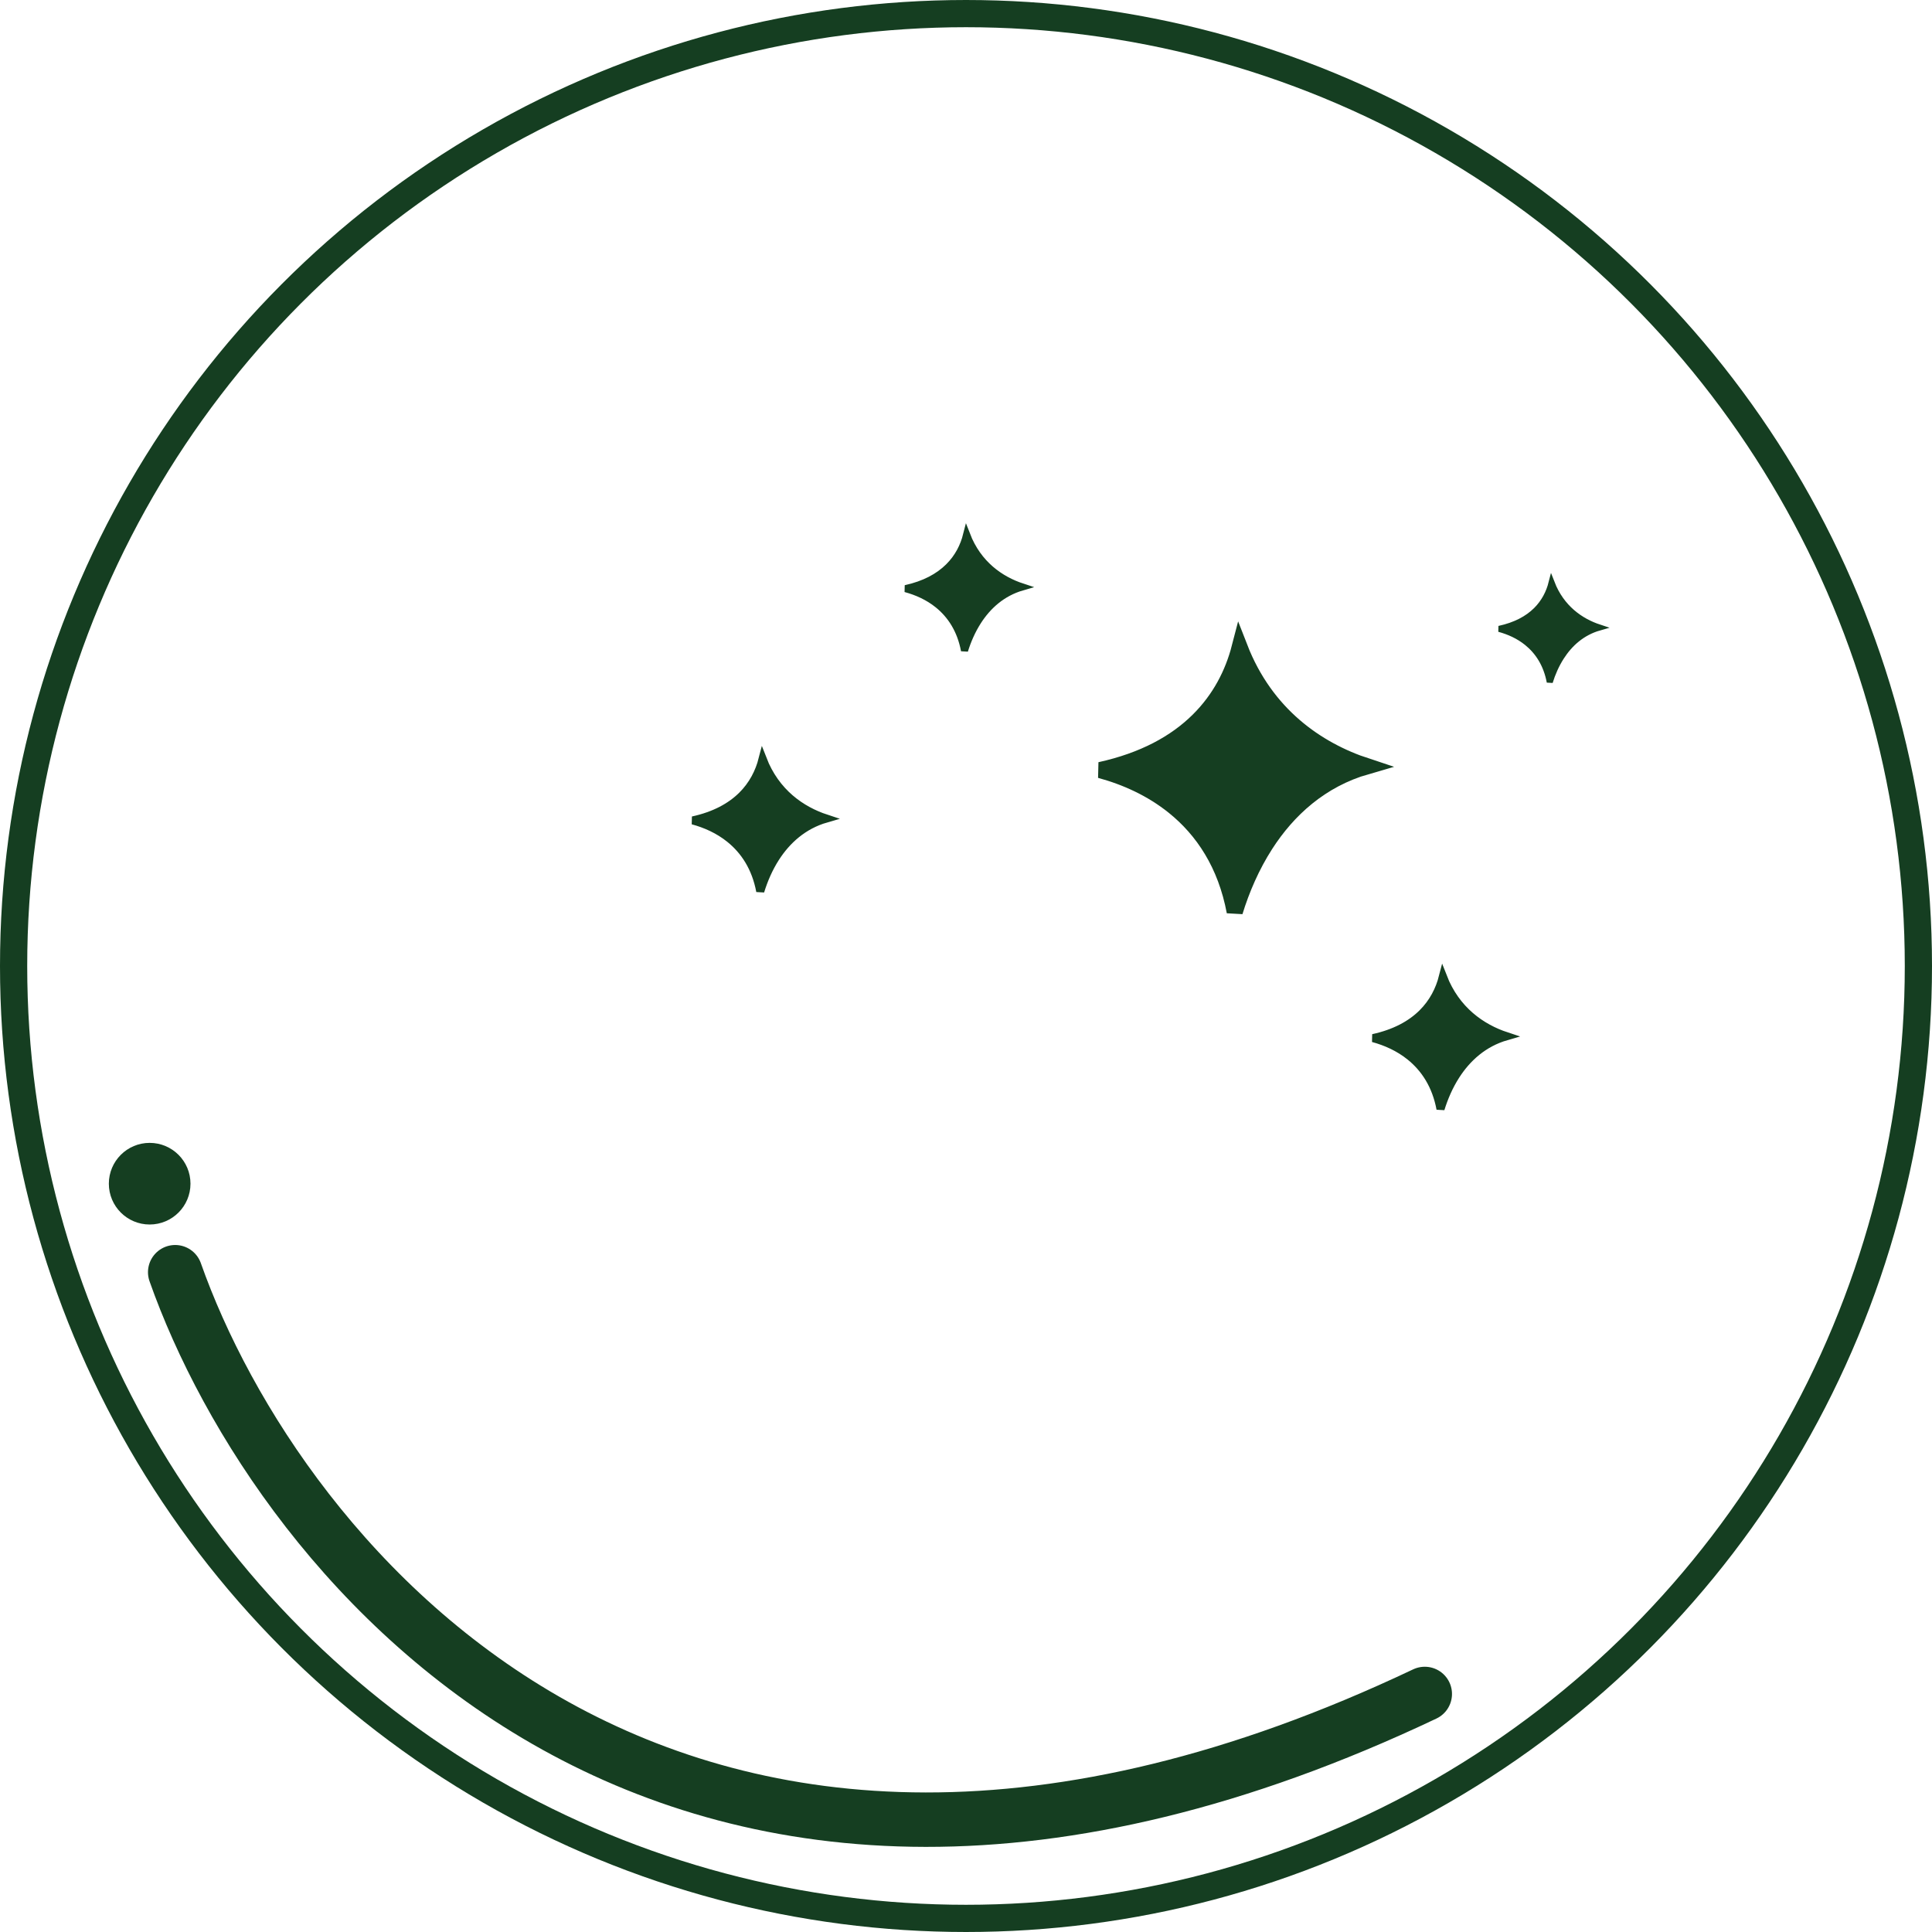
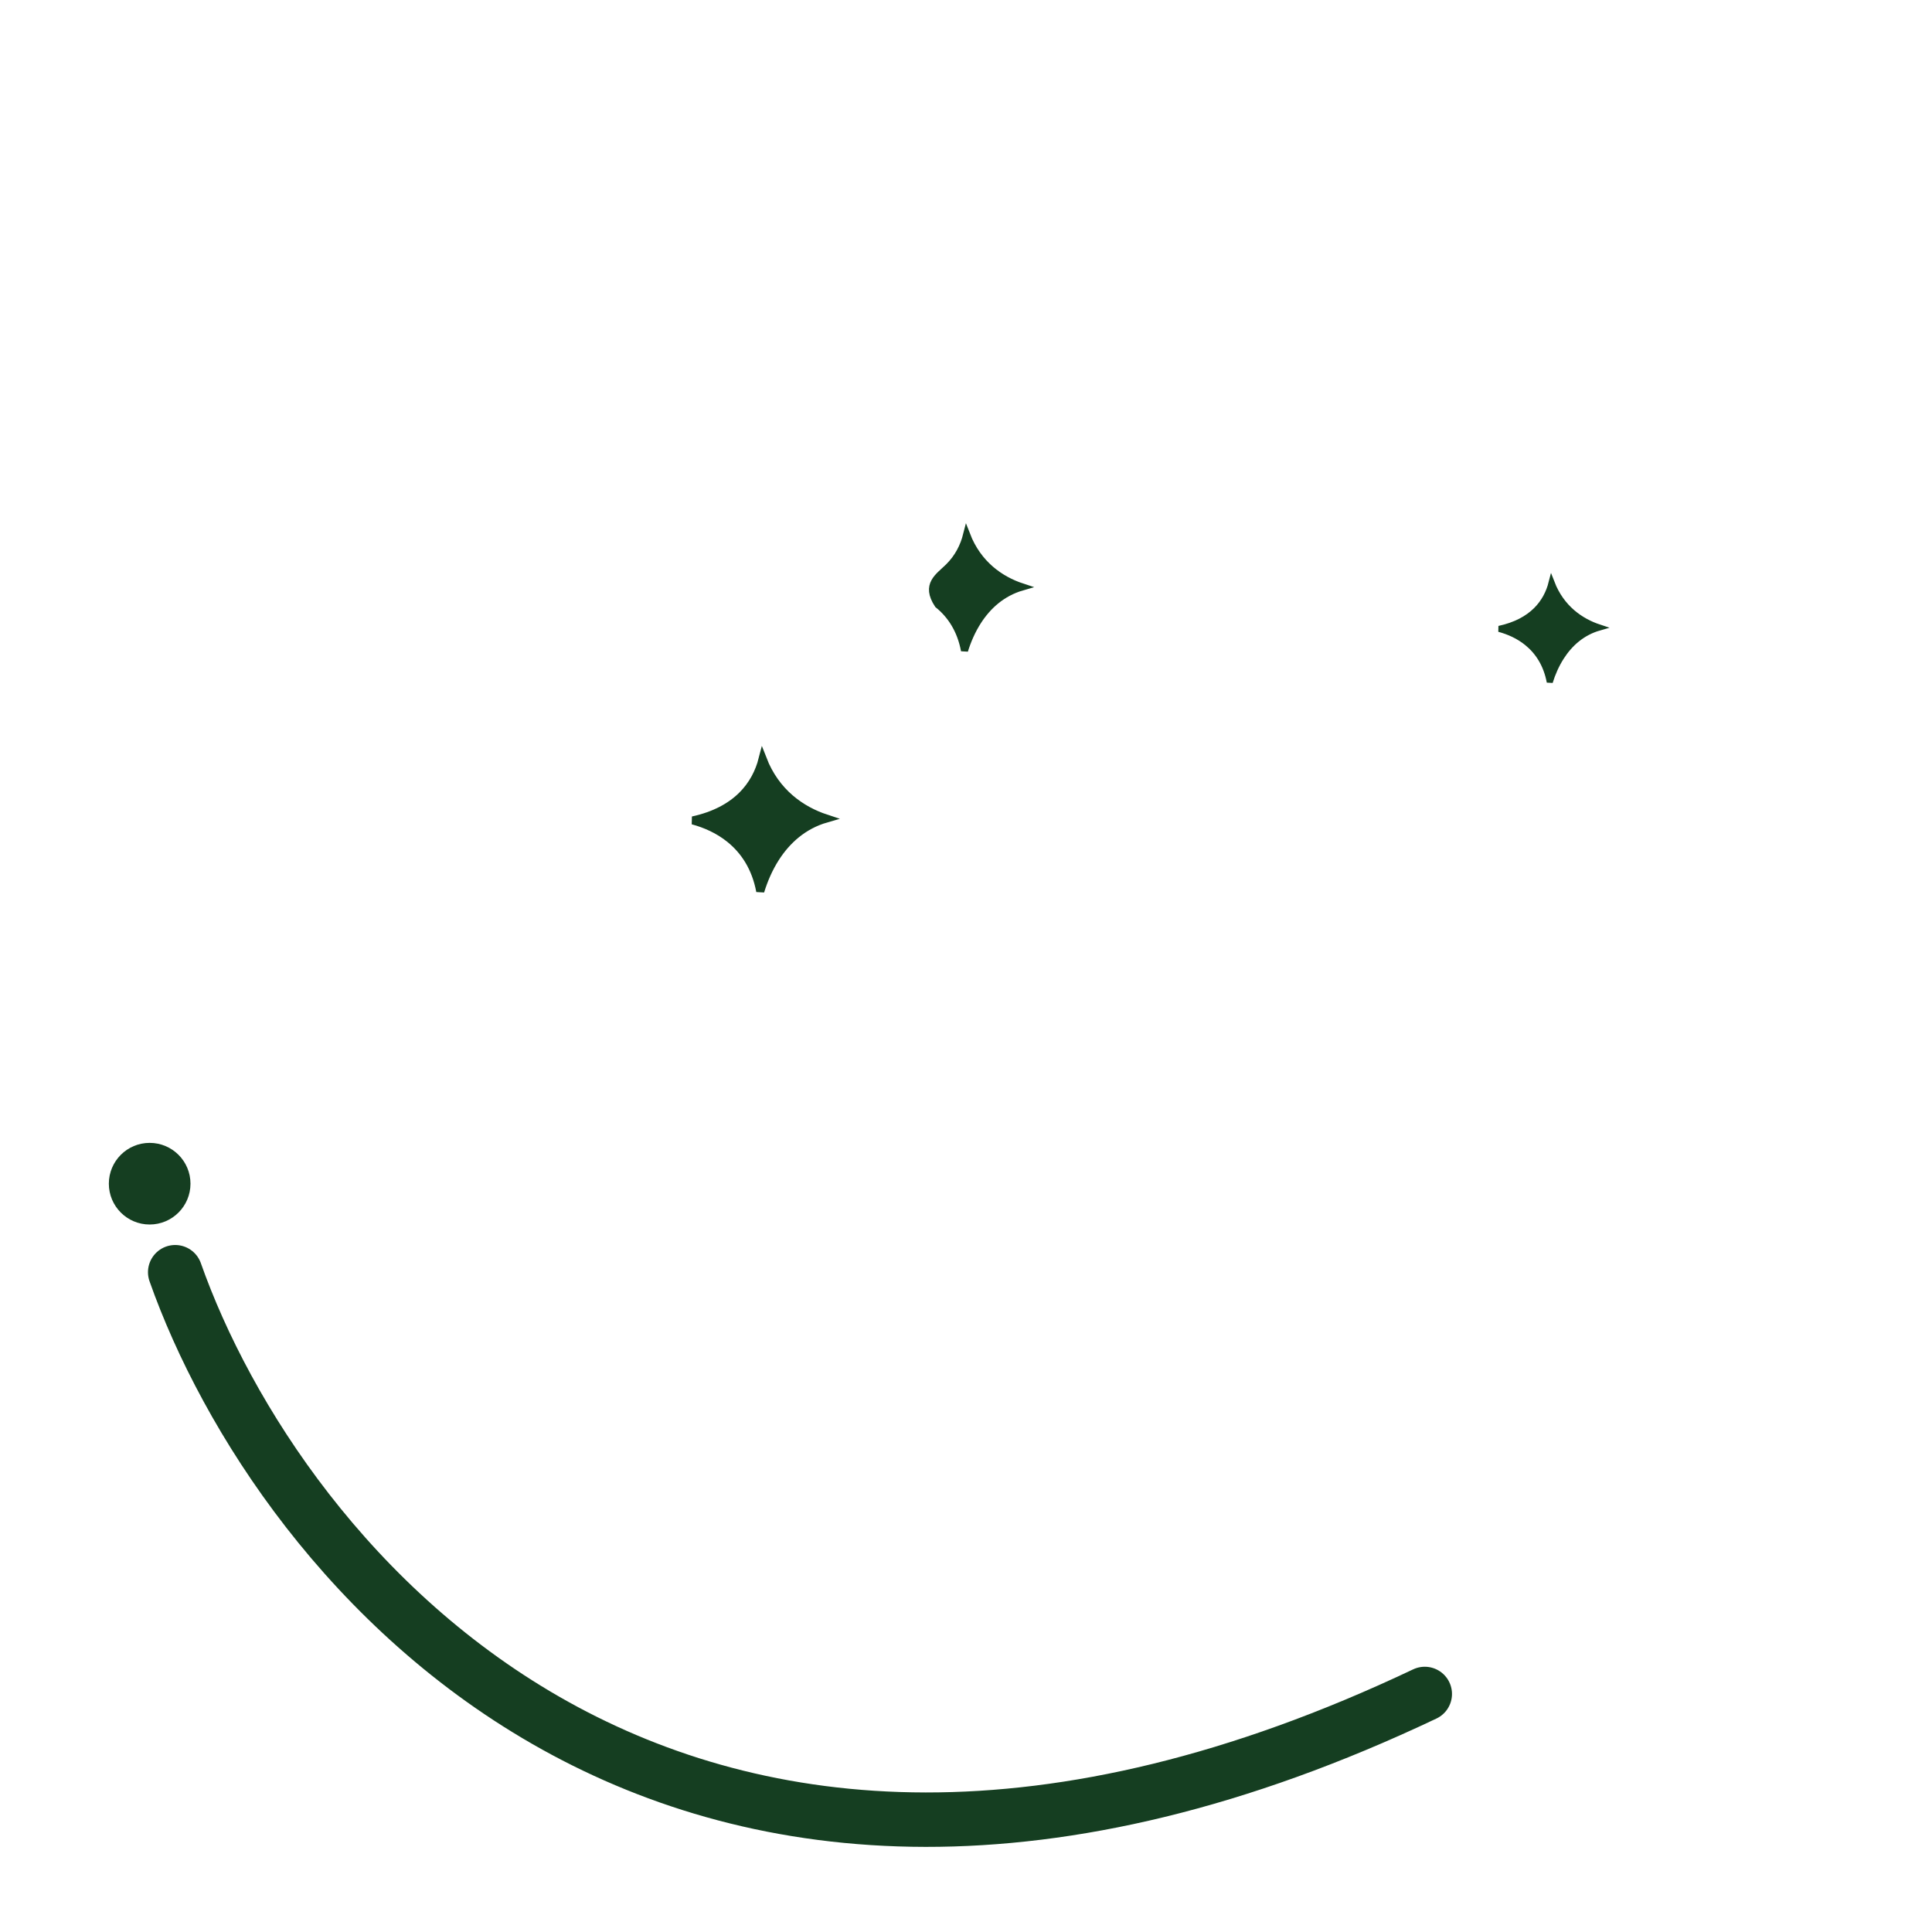
<svg xmlns="http://www.w3.org/2000/svg" width="71" height="71" viewBox="0 0 71 71" fill="none">
-   <circle cx="35.5" cy="35.5" r="35" stroke="#153E21" />
  <circle cx="5.5" cy="43.5" r="1.5" fill="#153E21" />
  <path d="M6.438 46.753C10.196 57.396 24.64 75.396 52.36 62.252" stroke="#153E21" stroke-width="2" stroke-linecap="round" />
-   <path d="M45.557 23.798C46.515 26.262 48.393 27.558 50.226 28.161C48.534 28.648 47.327 29.755 46.5 31.043C45.996 31.828 45.63 32.681 45.376 33.508C45.048 31.757 44.213 30.507 43.145 29.645C42.319 28.979 41.367 28.554 40.431 28.3C42.032 27.948 43.204 27.3 44.036 26.477C44.839 25.684 45.311 24.746 45.557 23.798Z" fill="#153E21" stroke="#153E21" stroke-width="0.593" stroke-linecap="round" />
-   <path d="M35.523 19.653C35.942 20.736 36.764 21.306 37.567 21.57C36.827 21.784 36.3 22.268 35.938 22.831C35.717 23.174 35.557 23.548 35.445 23.91C35.302 23.144 34.937 22.597 34.47 22.22C34.107 21.927 33.688 21.743 33.276 21.632C33.98 21.478 34.494 21.195 34.859 20.834C35.213 20.485 35.417 20.071 35.523 19.653Z" fill="#153E21" stroke="#153E21" stroke-width="0.259" stroke-linecap="round" />
+   <path d="M35.523 19.653C35.942 20.736 36.764 21.306 37.567 21.57C36.827 21.784 36.3 22.268 35.938 22.831C35.717 23.174 35.557 23.548 35.445 23.91C35.302 23.144 34.937 22.597 34.47 22.22C33.98 21.478 34.494 21.195 34.859 20.834C35.213 20.485 35.417 20.071 35.523 19.653Z" fill="#153E21" stroke="#153E21" stroke-width="0.259" stroke-linecap="round" />
  <path d="M28.026 27.895C28.505 29.13 29.446 29.779 30.363 30.081C29.517 30.325 28.914 30.877 28.5 31.521C28.248 31.914 28.066 32.341 27.939 32.755C27.775 31.879 27.357 31.254 26.822 30.823C26.408 30.489 25.929 30.277 25.459 30.15C26.263 29.975 26.85 29.651 27.268 29.239C27.67 28.841 27.904 28.37 28.026 27.895Z" fill="#153E21" stroke="#153E21" stroke-width="0.296" stroke-linecap="round" />
-   <path d="M53.026 35.895C53.505 37.13 54.446 37.779 55.363 38.081C54.517 38.325 53.914 38.877 53.5 39.522C53.248 39.914 53.066 40.341 52.938 40.755C52.775 39.879 52.357 39.254 51.822 38.823C51.408 38.489 50.929 38.277 50.459 38.15C51.263 37.975 51.85 37.651 52.268 37.239C52.67 36.841 52.904 36.37 53.026 35.895Z" fill="#153E21" stroke="#153E21" stroke-width="0.296" stroke-linecap="round" />
  <path d="M57.02 21.418C57.38 22.346 58.085 22.834 58.773 23.061C58.138 23.243 57.685 23.658 57.375 24.142C57.186 24.436 57.048 24.756 56.953 25.066C56.83 24.409 56.518 23.941 56.117 23.617C55.805 23.365 55.444 23.206 55.09 23.111C55.695 22.98 56.138 22.739 56.451 22.429C56.754 22.13 56.929 21.775 57.02 21.418Z" fill="#153E21" stroke="#153E21" stroke-width="0.222" stroke-linecap="round" />
</svg>